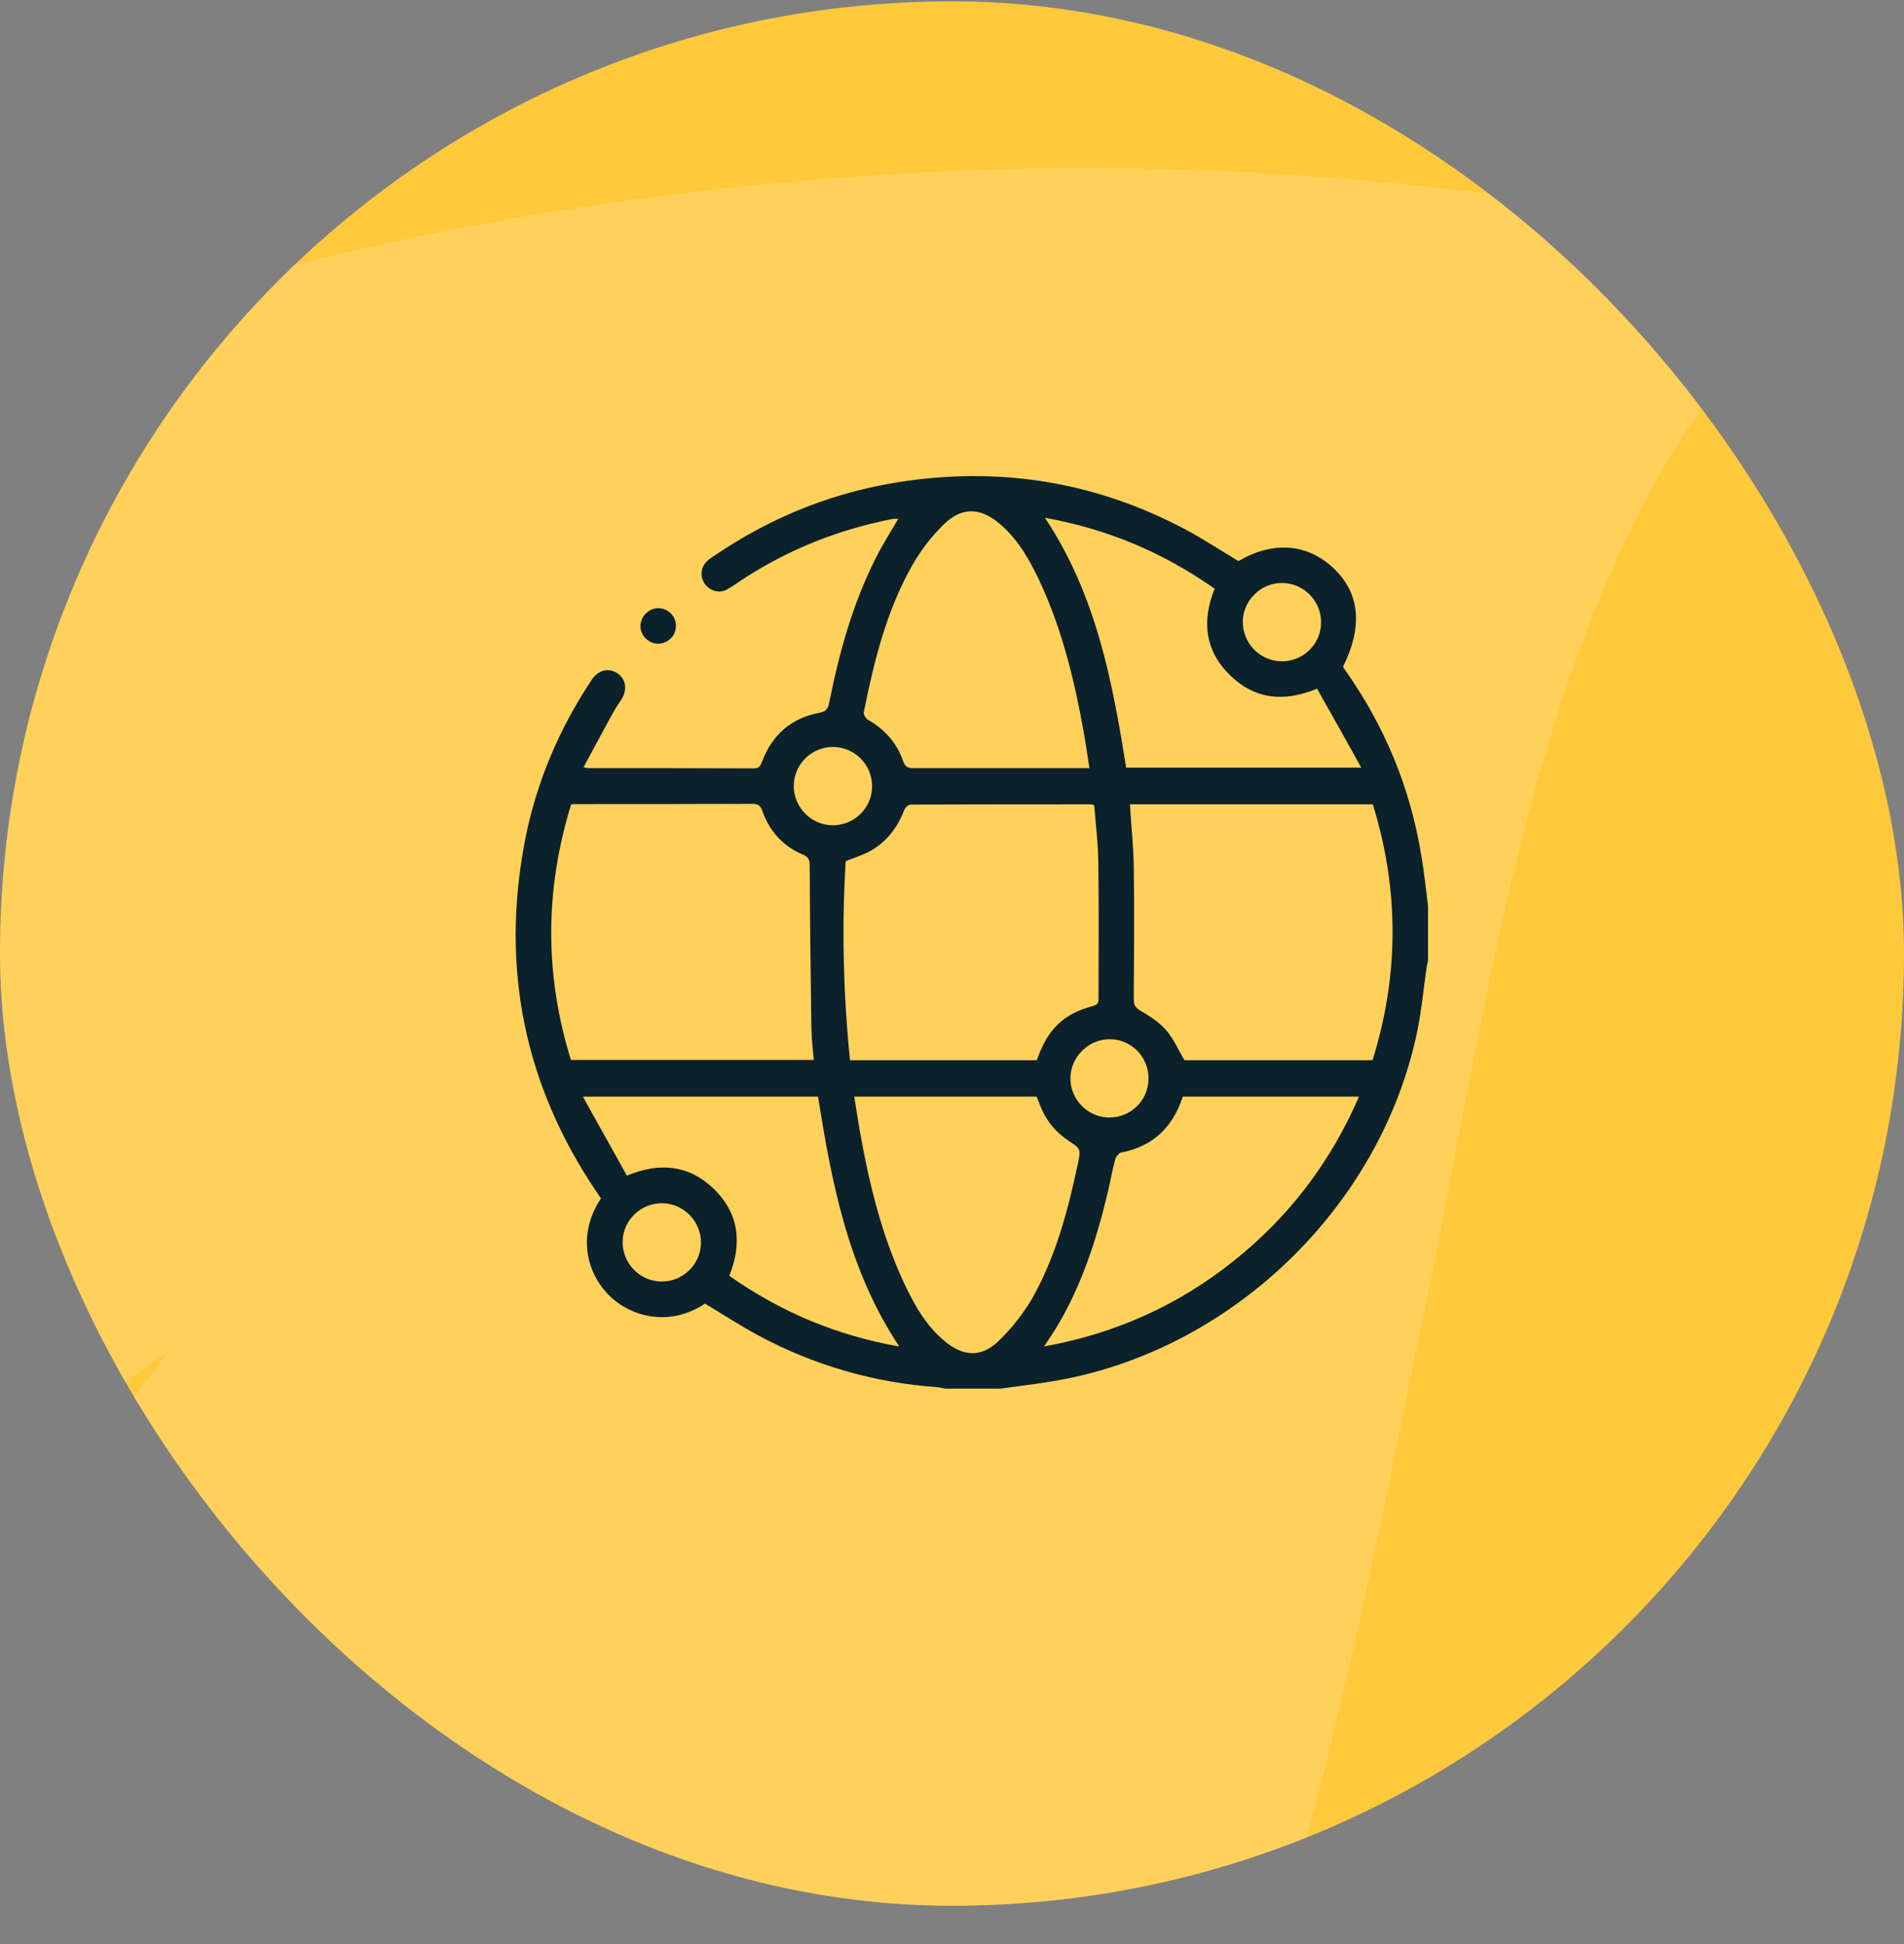
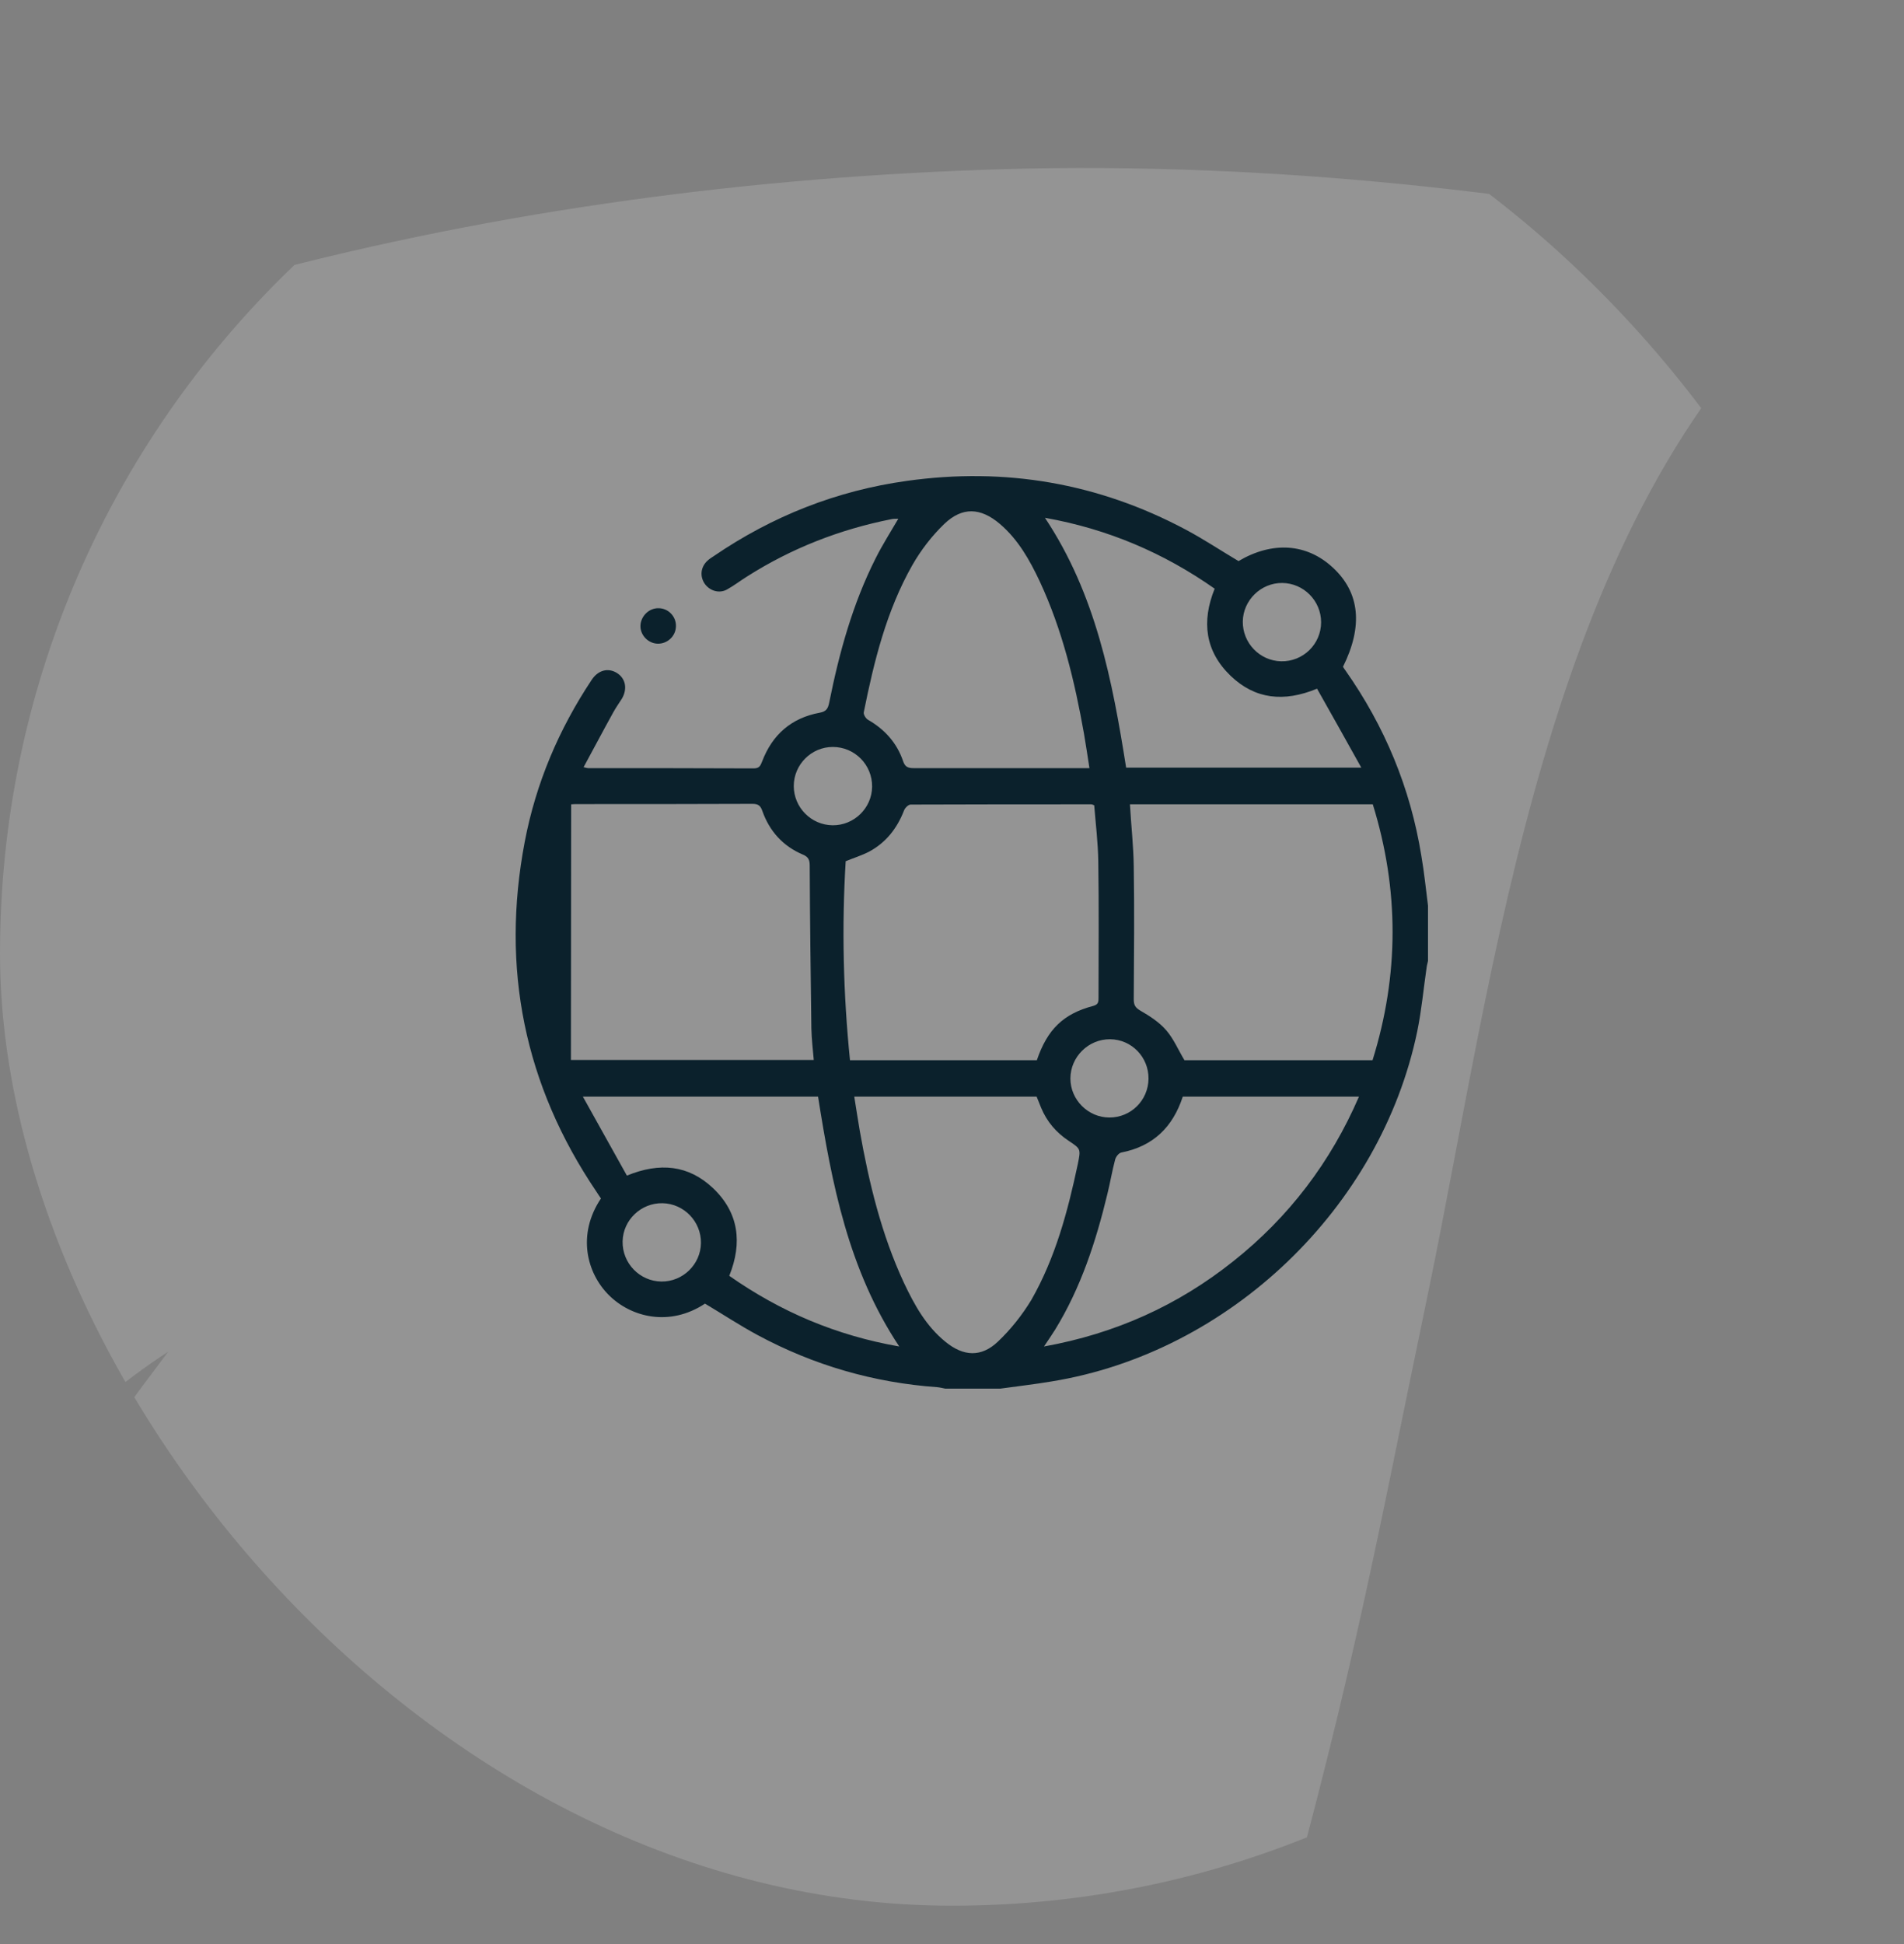
<svg xmlns="http://www.w3.org/2000/svg" width="48" height="49" viewBox="0 0 48 49" fill="none">
  <rect x="0" y="0" width="48" height="49" fill="#808080" stroke="none" />
  <g clip-path="url(#clip0_0_3646)">
-     <rect y="0.034" width="48" height="48" rx="24" fill="#FFC93C" />
    <path d="M25.906 4.248C32.712 4.119 39.356 4.923 46 6.309C45.88 6.844 45.754 7.066 45.332 7.433C38.923 13.45 37.693 24.41 36.025 32.481C35.972 32.736 35.919 32.991 35.867 33.246C35.63 34.391 35.394 35.536 35.161 36.681C34.652 39.182 34.119 41.673 33.501 44.15C33.475 44.255 33.448 44.361 33.421 44.469C31.818 50.88 29.688 57.738 25.119 62.778C24.981 62.934 24.843 63.09 24.701 63.25C21.02 67.332 16.04 69.54 10.552 70.192C10.408 70.21 10.263 70.227 10.115 70.246C3.15 70.952 -3.897 69.362 -10.511 67.382C-10.714 67.322 -10.918 67.261 -11.128 67.198C-11.409 67.112 -11.409 67.112 -11.695 67.024C-11.862 66.974 -12.028 66.923 -12.199 66.87C-12.595 66.722 -12.595 66.722 -12.918 66.406C-10.399 58.659 -6.964 51.281 -2.677 44.305C-2.403 43.859 -2.131 43.411 -1.859 42.963C-0.805 41.237 0.309 39.557 1.467 37.896C1.531 37.803 1.596 37.711 1.662 37.616C2.499 36.418 3.357 35.237 4.239 34.071C1.924 35.575 -0.067 37.768 -2.024 39.68C-2.379 40.027 -2.735 40.373 -3.091 40.719C-3.322 40.944 -3.552 41.168 -3.782 41.393C-3.939 41.545 -3.939 41.545 -4.098 41.7C-4.717 42.306 -5.305 42.929 -5.878 43.576C-6.188 43.927 -6.508 44.268 -6.828 44.609C-7.46 45.291 -8.059 45.993 -8.652 46.708C-8.977 47.095 -9.31 47.476 -9.646 47.854C-10.925 49.299 -12.082 50.832 -13.242 52.368C-13.383 52.554 -13.383 52.554 -13.527 52.744C-14.795 54.418 -15.999 56.121 -17.127 57.889C-17.218 58.032 -17.309 58.174 -17.404 58.322C-21.404 64.611 -24.686 71.329 -26.006 78.667C-26.026 78.776 -26.046 78.885 -26.067 78.998C-26.116 79.275 -26.159 79.553 -26.202 79.831C-26.396 80.419 -26.675 80.688 -27.162 81.076C-27.631 81.256 -27.934 81.234 -28.457 81.234C-28.912 81.036 -28.912 81.036 -29.266 80.76C-29.407 80.653 -29.407 80.653 -29.55 80.543C-29.888 80.115 -29.923 79.654 -29.891 79.124C-29.82 78.683 -29.748 78.243 -29.671 77.803C-29.627 77.552 -29.627 77.552 -29.582 77.297C-28.608 72.023 -26.568 66.775 -23.933 62.08C-23.735 61.608 -23.764 61.513 -23.925 61.043C-24.061 60.756 -24.203 60.471 -24.35 60.189C-28.658 51.778 -30.58 42.498 -27.482 33.366C-26.236 29.875 -24.359 26.689 -21.983 23.818C-21.907 23.725 -21.831 23.633 -21.752 23.538C-19.91 21.322 -17.834 19.242 -15.508 17.508C-15.346 17.383 -15.184 17.258 -15.018 17.129C-13.72 16.129 -12.369 15.221 -10.976 14.354C-10.798 14.242 -10.62 14.131 -10.436 14.017C0.35 7.44 13.288 4.533 25.906 4.248Z" fill="white" fill-opacity="0.16" />
-     <path d="M33.917 16.896C33.893 16.866 33.875 16.836 33.857 16.806C34.367 15.78 34.283 14.934 33.599 14.304C32.939 13.693 32.075 13.639 31.223 14.142C30.778 13.878 30.346 13.591 29.896 13.351C27.688 12.175 25.341 11.773 22.862 12.121C21.091 12.367 19.471 13.009 17.995 14.016C17.941 14.052 17.881 14.088 17.832 14.136C17.665 14.292 17.64 14.52 17.761 14.706C17.887 14.892 18.133 14.97 18.331 14.856C18.505 14.76 18.667 14.634 18.841 14.526C19.957 13.818 21.169 13.345 22.466 13.087C22.52 13.075 22.58 13.075 22.646 13.075C22.448 13.416 22.244 13.734 22.076 14.07C21.494 15.222 21.157 16.452 20.905 17.706C20.875 17.856 20.833 17.934 20.665 17.964C19.951 18.096 19.471 18.515 19.213 19.193C19.171 19.301 19.141 19.367 19.003 19.367C17.61 19.361 16.218 19.361 14.826 19.361C14.808 19.361 14.784 19.355 14.712 19.337C14.97 18.863 15.21 18.407 15.462 17.952C15.528 17.832 15.606 17.724 15.678 17.61C15.822 17.364 15.774 17.1 15.552 16.962C15.33 16.824 15.078 16.89 14.916 17.136C14.087 18.384 13.511 19.739 13.229 21.215C12.623 24.4 13.217 27.352 15.042 30.045C15.078 30.099 15.114 30.159 15.15 30.207C14.537 31.125 14.796 32.091 15.348 32.642C15.912 33.206 16.884 33.446 17.773 32.858C18.217 33.122 18.643 33.404 19.099 33.65C20.515 34.412 22.028 34.85 23.63 34.964C23.696 34.97 23.762 34.988 23.828 35C24.291 35 24.759 35 25.221 35C25.647 34.94 26.079 34.892 26.505 34.82C30.994 34.094 34.806 30.447 35.73 25.99C35.838 25.462 35.886 24.928 35.964 24.394C35.97 24.334 35.988 24.28 36 24.22C36 23.758 36 23.29 36 22.828C35.946 22.409 35.904 21.983 35.832 21.569C35.556 19.859 34.908 18.305 33.917 16.896ZM32.327 14.694C32.867 14.7 33.305 15.144 33.305 15.684C33.305 16.236 32.849 16.68 32.297 16.668C31.757 16.656 31.325 16.206 31.331 15.666C31.337 15.132 31.787 14.688 32.327 14.694ZM30.622 14.838C30.286 15.666 30.382 16.416 31.024 17.034C31.637 17.622 32.363 17.706 33.203 17.358C33.569 18.006 33.935 18.659 34.319 19.349C32.291 19.349 30.34 19.349 28.39 19.349C28.042 17.154 27.628 14.982 26.343 13.051C27.922 13.332 29.332 13.932 30.622 14.838ZM27.988 26.194C28.528 26.2 28.96 26.644 28.954 27.19C28.948 27.735 28.51 28.167 27.97 28.167C27.429 28.167 26.985 27.718 26.985 27.184C26.985 26.638 27.441 26.188 27.988 26.194ZM26.139 26.722C24.578 26.722 23.018 26.722 21.428 26.722C21.259 25.048 21.218 23.374 21.32 21.707C21.524 21.623 21.722 21.563 21.908 21.467C22.334 21.239 22.616 20.879 22.79 20.429C22.814 20.363 22.898 20.279 22.958 20.279C24.477 20.273 25.995 20.273 27.513 20.273C27.525 20.273 27.543 20.279 27.585 20.297C27.622 20.759 27.681 21.239 27.688 21.713C27.706 22.858 27.694 23.998 27.694 25.144C27.694 25.246 27.694 25.318 27.561 25.354C26.805 25.552 26.403 25.948 26.139 26.722ZM21.776 17.952C22.034 16.668 22.346 15.396 23 14.244C23.216 13.866 23.492 13.507 23.804 13.207C24.26 12.769 24.723 12.793 25.209 13.207C25.671 13.602 25.959 14.118 26.211 14.652C26.781 15.876 27.093 17.172 27.327 18.491C27.375 18.773 27.417 19.049 27.465 19.361C27.375 19.361 27.315 19.361 27.255 19.361C25.851 19.361 24.441 19.361 23.036 19.361C22.892 19.361 22.814 19.331 22.766 19.181C22.61 18.725 22.304 18.384 21.884 18.143C21.83 18.113 21.764 18.012 21.776 17.952ZM20.995 18.827C21.548 18.827 21.992 19.277 21.986 19.829C21.98 20.369 21.53 20.807 20.989 20.801C20.449 20.795 20.011 20.351 20.011 19.811C20.011 19.271 20.455 18.827 20.995 18.827ZM14.399 20.273C14.466 20.267 14.52 20.267 14.568 20.267C16.032 20.267 17.502 20.267 18.967 20.261C19.105 20.261 19.171 20.297 19.219 20.441C19.399 20.951 19.741 21.329 20.239 21.539C20.383 21.599 20.413 21.677 20.413 21.821C20.419 23.189 20.437 24.556 20.455 25.924C20.461 26.182 20.491 26.446 20.515 26.716C18.469 26.716 16.446 26.716 14.393 26.716C13.727 24.574 13.733 22.427 14.399 20.273ZM16.674 32.301C16.128 32.295 15.684 31.839 15.696 31.287C15.708 30.747 16.164 30.315 16.704 30.327C17.244 30.339 17.677 30.789 17.671 31.329C17.665 31.869 17.214 32.307 16.674 32.301ZM18.385 32.157C18.721 31.323 18.625 30.561 17.971 29.943C17.358 29.367 16.638 29.289 15.804 29.631C15.438 28.971 15.072 28.323 14.694 27.64C16.722 27.64 18.667 27.64 20.623 27.64C20.971 29.835 21.386 32.007 22.67 33.938C21.085 33.662 19.675 33.062 18.385 32.157ZM25.155 33.818C24.735 34.214 24.291 34.19 23.84 33.824C23.348 33.428 23.054 32.894 22.79 32.337C22.22 31.113 21.908 29.817 21.674 28.497C21.626 28.215 21.584 27.939 21.536 27.64C23.084 27.64 24.603 27.64 26.133 27.64C26.169 27.735 26.211 27.826 26.247 27.922C26.391 28.269 26.625 28.545 26.943 28.755C27.249 28.959 27.249 28.959 27.171 29.343C26.919 30.531 26.607 31.701 26.001 32.763C25.773 33.14 25.479 33.512 25.155 33.818ZM31.09 31.791C29.698 32.9 28.12 33.614 26.319 33.938C26.433 33.77 26.517 33.644 26.601 33.512C27.249 32.456 27.628 31.293 27.916 30.099C27.988 29.811 28.036 29.511 28.114 29.223C28.132 29.157 28.204 29.061 28.27 29.049C29.068 28.893 29.566 28.413 29.818 27.64C31.289 27.64 32.759 27.64 34.26 27.64C33.545 29.295 32.489 30.681 31.09 31.791ZM34.602 26.722C33.005 26.722 31.421 26.722 29.86 26.722C29.704 26.464 29.59 26.188 29.404 25.972C29.23 25.768 28.99 25.612 28.75 25.474C28.618 25.396 28.582 25.33 28.582 25.186C28.588 24.07 28.6 22.954 28.582 21.845C28.576 21.329 28.516 20.813 28.486 20.273C30.538 20.273 32.561 20.273 34.608 20.273C35.274 22.421 35.274 24.568 34.602 26.722ZM17.04 15.792C17.034 16.032 16.83 16.224 16.59 16.224C16.344 16.224 16.134 16.008 16.146 15.762C16.158 15.528 16.362 15.324 16.602 15.33C16.848 15.33 17.052 15.54 17.04 15.792Z" fill="#0B212C" />
+     <path d="M33.917 16.896C33.893 16.866 33.875 16.836 33.857 16.806C34.367 15.78 34.283 14.934 33.599 14.304C32.939 13.693 32.075 13.639 31.223 14.142C30.778 13.878 30.346 13.591 29.896 13.351C27.688 12.175 25.341 11.773 22.862 12.121C21.091 12.367 19.471 13.009 17.995 14.016C17.941 14.052 17.881 14.088 17.832 14.136C17.665 14.292 17.64 14.52 17.761 14.706C17.887 14.892 18.133 14.97 18.331 14.856C18.505 14.76 18.667 14.634 18.841 14.526C19.957 13.818 21.169 13.345 22.466 13.087C22.52 13.075 22.58 13.075 22.646 13.075C22.448 13.416 22.244 13.734 22.076 14.07C21.494 15.222 21.157 16.452 20.905 17.706C20.875 17.856 20.833 17.934 20.665 17.964C19.951 18.096 19.471 18.515 19.213 19.193C19.171 19.301 19.141 19.367 19.003 19.367C17.61 19.361 16.218 19.361 14.826 19.361C14.808 19.361 14.784 19.355 14.712 19.337C14.97 18.863 15.21 18.407 15.462 17.952C15.528 17.832 15.606 17.724 15.678 17.61C15.822 17.364 15.774 17.1 15.552 16.962C15.33 16.824 15.078 16.89 14.916 17.136C14.087 18.384 13.511 19.739 13.229 21.215C12.623 24.4 13.217 27.352 15.042 30.045C15.078 30.099 15.114 30.159 15.15 30.207C14.537 31.125 14.796 32.091 15.348 32.642C15.912 33.206 16.884 33.446 17.773 32.858C18.217 33.122 18.643 33.404 19.099 33.65C20.515 34.412 22.028 34.85 23.63 34.964C23.696 34.97 23.762 34.988 23.828 35C24.291 35 24.759 35 25.221 35C25.647 34.94 26.079 34.892 26.505 34.82C30.994 34.094 34.806 30.447 35.73 25.99C35.838 25.462 35.886 24.928 35.964 24.394C35.97 24.334 35.988 24.28 36 24.22C36 23.758 36 23.29 36 22.828C35.946 22.409 35.904 21.983 35.832 21.569C35.556 19.859 34.908 18.305 33.917 16.896ZM32.327 14.694C32.867 14.7 33.305 15.144 33.305 15.684C33.305 16.236 32.849 16.68 32.297 16.668C31.757 16.656 31.325 16.206 31.331 15.666C31.337 15.132 31.787 14.688 32.327 14.694ZM30.622 14.838C30.286 15.666 30.382 16.416 31.024 17.034C31.637 17.622 32.363 17.706 33.203 17.358C33.569 18.006 33.935 18.659 34.319 19.349C32.291 19.349 30.34 19.349 28.39 19.349C28.042 17.154 27.628 14.982 26.343 13.051C27.922 13.332 29.332 13.932 30.622 14.838ZM27.988 26.194C28.528 26.2 28.96 26.644 28.954 27.19C28.948 27.735 28.51 28.167 27.97 28.167C27.429 28.167 26.985 27.718 26.985 27.184C26.985 26.638 27.441 26.188 27.988 26.194ZM26.139 26.722C24.578 26.722 23.018 26.722 21.428 26.722C21.259 25.048 21.218 23.374 21.32 21.707C21.524 21.623 21.722 21.563 21.908 21.467C22.334 21.239 22.616 20.879 22.79 20.429C22.814 20.363 22.898 20.279 22.958 20.279C24.477 20.273 25.995 20.273 27.513 20.273C27.525 20.273 27.543 20.279 27.585 20.297C27.622 20.759 27.681 21.239 27.688 21.713C27.706 22.858 27.694 23.998 27.694 25.144C27.694 25.246 27.694 25.318 27.561 25.354C26.805 25.552 26.403 25.948 26.139 26.722ZM21.776 17.952C22.034 16.668 22.346 15.396 23 14.244C23.216 13.866 23.492 13.507 23.804 13.207C24.26 12.769 24.723 12.793 25.209 13.207C25.671 13.602 25.959 14.118 26.211 14.652C26.781 15.876 27.093 17.172 27.327 18.491C27.375 18.773 27.417 19.049 27.465 19.361C27.375 19.361 27.315 19.361 27.255 19.361C25.851 19.361 24.441 19.361 23.036 19.361C22.892 19.361 22.814 19.331 22.766 19.181C22.61 18.725 22.304 18.384 21.884 18.143C21.83 18.113 21.764 18.012 21.776 17.952ZM20.995 18.827C21.548 18.827 21.992 19.277 21.986 19.829C21.98 20.369 21.53 20.807 20.989 20.801C20.449 20.795 20.011 20.351 20.011 19.811C20.011 19.271 20.455 18.827 20.995 18.827ZM14.399 20.273C14.466 20.267 14.52 20.267 14.568 20.267C16.032 20.267 17.502 20.267 18.967 20.261C19.105 20.261 19.171 20.297 19.219 20.441C19.399 20.951 19.741 21.329 20.239 21.539C20.383 21.599 20.413 21.677 20.413 21.821C20.419 23.189 20.437 24.556 20.455 25.924C20.461 26.182 20.491 26.446 20.515 26.716C18.469 26.716 16.446 26.716 14.393 26.716ZM16.674 32.301C16.128 32.295 15.684 31.839 15.696 31.287C15.708 30.747 16.164 30.315 16.704 30.327C17.244 30.339 17.677 30.789 17.671 31.329C17.665 31.869 17.214 32.307 16.674 32.301ZM18.385 32.157C18.721 31.323 18.625 30.561 17.971 29.943C17.358 29.367 16.638 29.289 15.804 29.631C15.438 28.971 15.072 28.323 14.694 27.64C16.722 27.64 18.667 27.64 20.623 27.64C20.971 29.835 21.386 32.007 22.67 33.938C21.085 33.662 19.675 33.062 18.385 32.157ZM25.155 33.818C24.735 34.214 24.291 34.19 23.84 33.824C23.348 33.428 23.054 32.894 22.79 32.337C22.22 31.113 21.908 29.817 21.674 28.497C21.626 28.215 21.584 27.939 21.536 27.64C23.084 27.64 24.603 27.64 26.133 27.64C26.169 27.735 26.211 27.826 26.247 27.922C26.391 28.269 26.625 28.545 26.943 28.755C27.249 28.959 27.249 28.959 27.171 29.343C26.919 30.531 26.607 31.701 26.001 32.763C25.773 33.14 25.479 33.512 25.155 33.818ZM31.09 31.791C29.698 32.9 28.12 33.614 26.319 33.938C26.433 33.77 26.517 33.644 26.601 33.512C27.249 32.456 27.628 31.293 27.916 30.099C27.988 29.811 28.036 29.511 28.114 29.223C28.132 29.157 28.204 29.061 28.27 29.049C29.068 28.893 29.566 28.413 29.818 27.64C31.289 27.64 32.759 27.64 34.26 27.64C33.545 29.295 32.489 30.681 31.09 31.791ZM34.602 26.722C33.005 26.722 31.421 26.722 29.86 26.722C29.704 26.464 29.59 26.188 29.404 25.972C29.23 25.768 28.99 25.612 28.75 25.474C28.618 25.396 28.582 25.33 28.582 25.186C28.588 24.07 28.6 22.954 28.582 21.845C28.576 21.329 28.516 20.813 28.486 20.273C30.538 20.273 32.561 20.273 34.608 20.273C35.274 22.421 35.274 24.568 34.602 26.722ZM17.04 15.792C17.034 16.032 16.83 16.224 16.59 16.224C16.344 16.224 16.134 16.008 16.146 15.762C16.158 15.528 16.362 15.324 16.602 15.33C16.848 15.33 17.052 15.54 17.04 15.792Z" fill="#0B212C" />
  </g>
  <defs>
    <clipPath id="clip0_0_3646">
      <rect y="0.034" width="48" height="48" rx="24" fill="white" />
    </clipPath>
  </defs>
</svg>